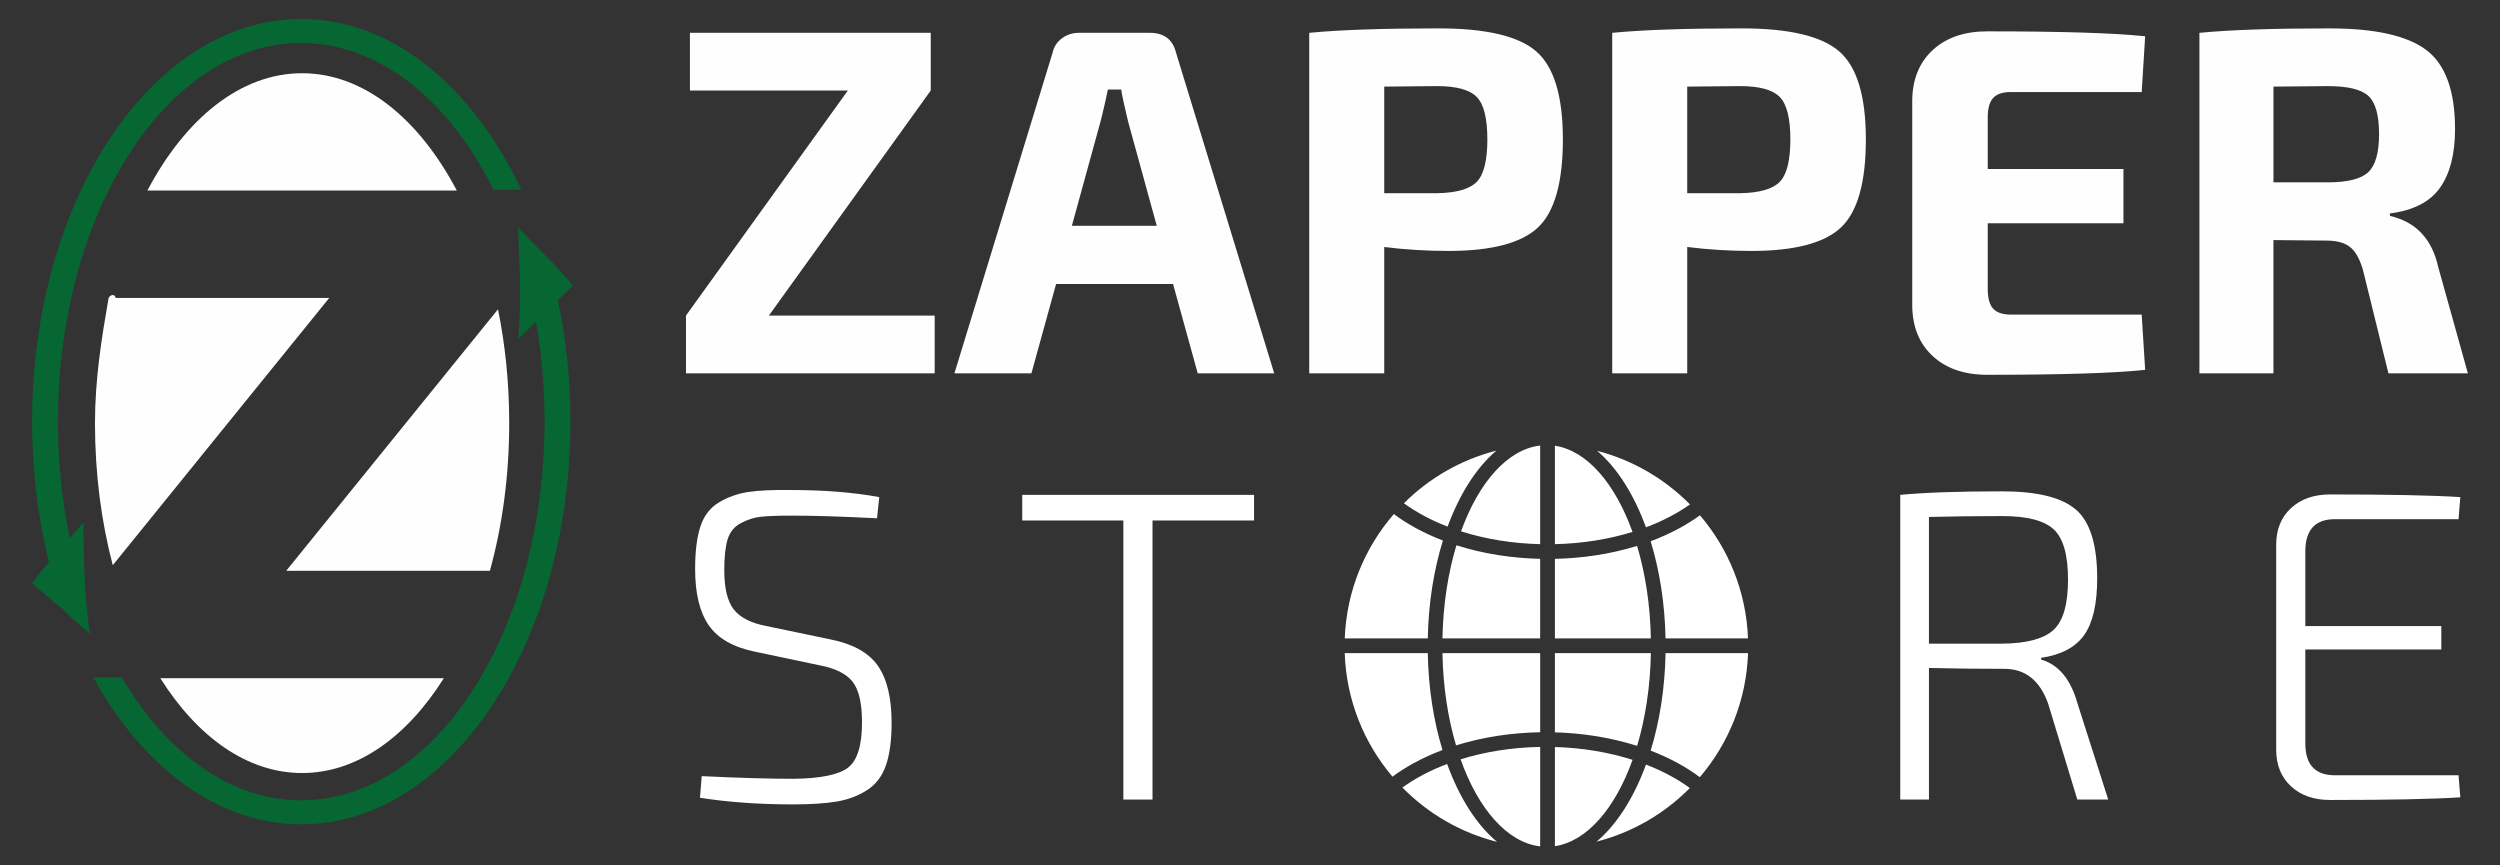
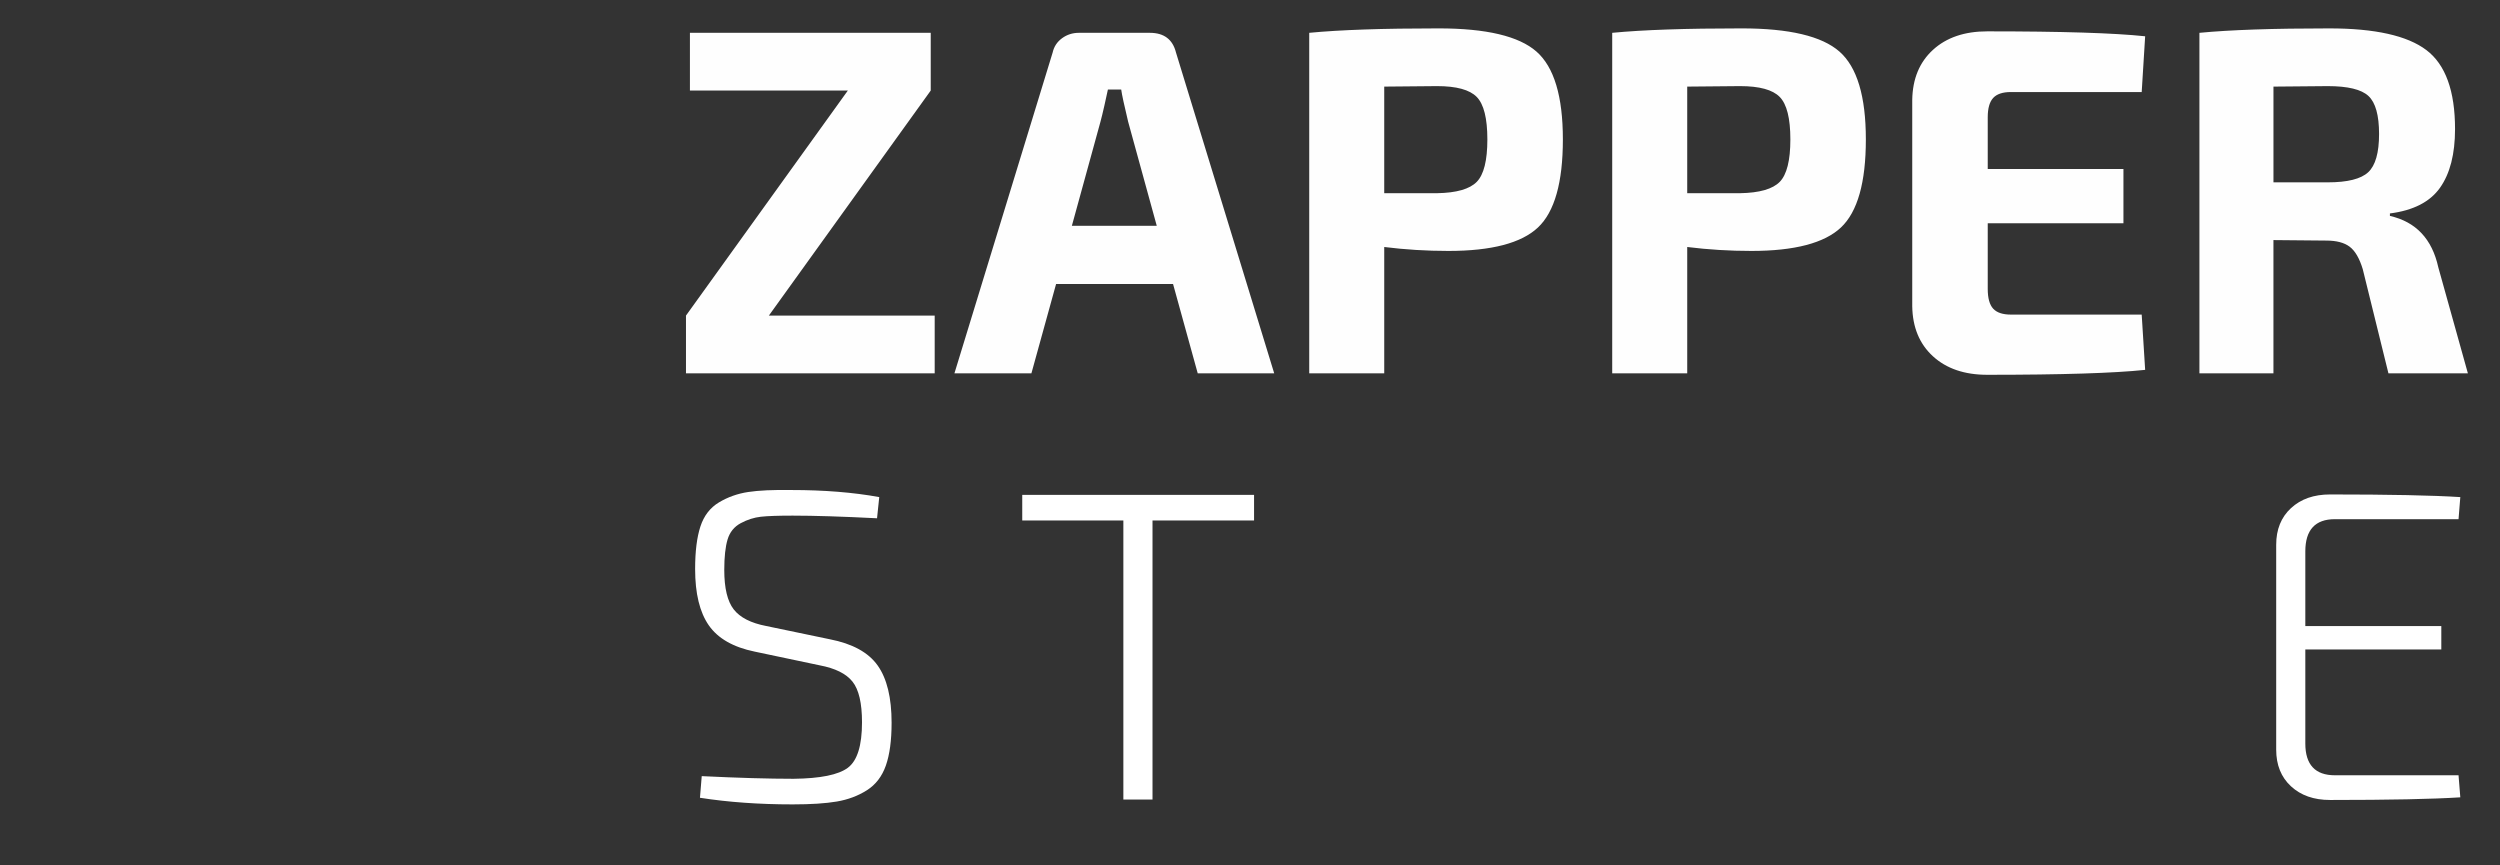
<svg xmlns="http://www.w3.org/2000/svg" xml:space="preserve" width="260mm" height="90mm" style="shape-rendering:geometricPrecision; text-rendering:geometricPrecision; image-rendering:optimizeQuality; fill-rule:evenodd; clip-rule:evenodd" viewBox="0 0 260 90">
  <rect x="0" y="0" width="260" height="90" fill="#333333" stroke="none" />
  <defs>
    <style type="text/css">
   
    .fil2 {fill:#076733}
    .fil1 {fill:#FEFEFE}
    .fil4 {fill:white}
    .fil0 {fill:#FEFEFE;fill-rule:nonzero}
    .fil3 {fill:white;fill-rule:nonzero}
   
  </style>
  </defs>
  <g id="Vrstva_x0020_1">
    <g id="_261345608">
      <path id="_268871016" class="fil0" d="M97.208 32.82l0 6.005 -25.866 0 0 -6.005 16.833 -23.402 -16.423 0 0 -6.005 25.044 0 0 6.005 -16.833 23.402 17.244 0zm24.788 -3.284l-12.163 0 -2.566 9.289 -8.006 0 10.213 -33.358c0.137,-0.616 0.462,-1.112 0.975,-1.488 0.513,-0.376 1.095,-0.565 1.745,-0.565l7.39 0c1.471,0 2.378,0.684 2.72,2.053l10.213 33.358 -7.954 0 -2.566 -9.289zm-1.694 -6.056l-2.977 -10.829c-0.411,-1.711 -0.65,-2.823 -0.719,-3.336l-1.385 0c-0.069,0.342 -0.188,0.89 -0.359,1.642 -0.171,0.753 -0.308,1.317 -0.411,1.694l-2.976 10.829 8.827 0zm15.858 15.345l0 -35.411c3.182,-0.308 7.664,-0.462 13.446,-0.462 4.961,0 8.357,0.804 10.187,2.412 1.831,1.608 2.746,4.653 2.746,9.135 0,4.482 -0.864,7.536 -2.592,9.161 -1.728,1.625 -4.832,2.438 -9.315,2.438 -2.258,0 -4.482,-0.137 -6.672,-0.41l0 13.138 -7.8 0zm7.8 -18.732l5.492 0c2.018,-0.034 3.395,-0.428 4.131,-1.18 0.735,-0.753 1.103,-2.224 1.103,-4.414 0,-2.19 -0.368,-3.661 -1.103,-4.414 -0.736,-0.753 -2.113,-1.129 -4.131,-1.129l-5.492 0.051 0 11.085zm23.71 18.732l0 -35.411c3.182,-0.308 7.664,-0.462 13.446,-0.462 4.961,0 8.357,0.804 10.187,2.412 1.831,1.608 2.746,4.653 2.746,9.135 0,4.482 -0.864,7.536 -2.592,9.161 -1.728,1.625 -4.832,2.438 -9.315,2.438 -2.258,0 -4.482,-0.137 -6.671,-0.41l0 13.138 -7.801 0zm7.801 -18.732l5.492 0c2.018,-0.034 3.395,-0.428 4.131,-1.18 0.735,-0.753 1.104,-2.224 1.104,-4.414 0,-2.19 -0.368,-3.661 -1.104,-4.414 -0.736,-0.753 -2.113,-1.129 -4.131,-1.129l-5.492 0.051 0 11.085zm47.266 12.625l0.359 5.748c-3.216,0.342 -8.69,0.513 -16.423,0.513 -2.361,0 -4.242,-0.642 -5.645,-1.924 -1.403,-1.283 -2.122,-3.019 -2.155,-5.209l0 -21.452c0.034,-2.19 0.752,-3.926 2.155,-5.209 1.403,-1.283 3.284,-1.925 5.645,-1.925 7.732,0 13.207,0.171 16.423,0.513l-0.359 5.799 -13.6 0c-0.855,0 -1.471,0.205 -1.847,0.616 -0.376,0.411 -0.565,1.078 -0.565,2.001l0 5.389 14.113 0 0 5.645 -14.113 0 0 6.826c0,0.958 0.188,1.642 0.565,2.053 0.376,0.411 0.992,0.616 1.847,0.616l13.6 0zm33.923 6.107l-8.263 0 -2.669 -10.829c-0.342,-1.129 -0.795,-1.908 -1.36,-2.335 -0.565,-0.428 -1.377,-0.641 -2.438,-0.641l-5.492 -0.051 0 13.857 -7.698 0 0 -35.411c3.182,-0.308 7.681,-0.462 13.498,-0.462 4.756,0 8.126,0.753 10.11,2.258 1.984,1.505 2.977,4.242 2.977,8.211 0,2.6 -0.522,4.636 -1.565,6.107 -1.044,1.471 -2.78,2.361 -5.209,2.669l0 0.257c2.703,0.616 4.38,2.395 5.03,5.337l3.079 11.034zm-20.22 -19.861l5.646 0c2.053,0 3.455,-0.35 4.208,-1.052 0.753,-0.702 1.129,-2.027 1.129,-3.977 0,-1.95 -0.368,-3.268 -1.103,-3.952 -0.735,-0.684 -2.147,-1.026 -4.234,-1.026l-5.646 0.051 0 9.956z" />
-       <path id="_268870944" class="fil1" d="M31.418 7.616c6.398,0 12.144,4.714 16.089,12.197l-32.178 0c3.945,-7.483 9.691,-12.197 16.089,-12.197zm20.374 24.551c0.756,3.711 1.166,7.694 1.166,11.838 0,5.488 -0.72,10.691 -2.008,15.357l-21.184 0 22.026 -27.195zm-5.633 38.369c-3.854,6.113 -9.038,9.859 -14.742,9.859 -5.703,0 -10.888,-3.746 -14.741,-9.859l29.483 0zm-34.431 -11.755c-1.189,-4.515 -1.851,-9.514 -1.851,-14.775 0,-4.564 0.699,-8.895 1.406,-12.956 0.056,-0.32 0.639,-0.603 0.746,-0.062l22.211 0 -22.511 27.793z" />
-       <path id="_268870872" class="fil2" d="M31.33 4.469c8.135,0 15.373,5.976 20.002,15.26l2.88 0c-5.068,-10.739 -13.427,-17.754 -22.882,-17.754 -15.46,0 -27.992,18.749 -27.992,41.876 0,5.131 0.619,10.046 1.748,14.589 -0.61,0.724 -1.201,1.462 -1.742,2.218 0.5,0.437 0.999,0.875 1.499,1.312 0.15,0.141 0.694,0.521 0.669,0.622 1.025,0.728 0.798,0.514 1.772,1.501 0.05,0.065 0.389,0.373 0.557,0.502 0.5,0.437 1,0.874 1.499,1.311 -0.649,-4.581 -0.593,-7.859 -0.677,-11.56 -0.451,0.533 -0.929,1.075 -1.417,1.624 -0.793,-3.818 -1.222,-7.891 -1.222,-12.119 0,-21.75 11.329,-39.383 25.305,-39.383zm-21.613 65.995c5.133,9.321 12.909,15.264 21.613,15.264 15.459,0 27.991,-18.749 27.991,-41.877 0,-4.404 -0.455,-8.65 -1.298,-12.637 0.055,-0.049 0.102,-0.093 0.132,-0.124 0.473,-0.463 0.944,-0.926 1.417,-1.389 -1.736,-2.152 -3.9,-4.131 -5.695,-6.023 0.141,3.701 0.396,6.97 0.028,11.578 0.472,-0.463 0.945,-0.926 1.417,-1.389 0.112,-0.096 0.301,-0.284 0.421,-0.411 0.581,3.312 0.892,6.797 0.892,10.396 0,21.75 -11.329,39.383 -25.304,39.383 -7.383,0 -14.027,-4.921 -18.652,-12.77l-2.961 0z" />
      <path id="_268870728" class="fil3" d="M85.242 69.192l-6.75 -1.423c-2.235,-0.459 -3.827,-1.37 -4.776,-2.732 -0.949,-1.362 -1.423,-3.314 -1.423,-5.855 0,-1.837 0.184,-3.314 0.551,-4.431 0.367,-1.117 1.01,-1.952 1.929,-2.503 0.918,-0.551 1.929,-0.911 3.031,-1.079 1.102,-0.168 2.602,-0.237 4.5,-0.207 3.398,0 6.444,0.245 9.138,0.735l-0.23 2.204c-3.612,-0.184 -6.536,-0.276 -8.771,-0.276 -1.5,0 -2.602,0.038 -3.306,0.115 -0.704,0.077 -1.401,0.298 -2.089,0.666 -0.689,0.367 -1.148,0.934 -1.378,1.699 -0.23,0.765 -0.344,1.821 -0.344,3.168 0,1.898 0.329,3.268 0.987,4.11 0.658,0.842 1.783,1.416 3.375,1.722l6.612 1.378c2.357,0.459 4.018,1.37 4.982,2.732 0.964,1.362 1.446,3.345 1.446,5.947 0,1.837 -0.199,3.321 -0.597,4.454 -0.398,1.133 -1.056,1.99 -1.975,2.572 -0.918,0.582 -1.959,0.972 -3.123,1.171 -1.163,0.199 -2.694,0.298 -4.592,0.298 -3.49,0 -6.704,-0.23 -9.643,-0.689l0.184 -2.25c3.796,0.184 6.98,0.276 9.551,0.276 2.786,-0.031 4.669,-0.413 5.648,-1.148 0.98,-0.735 1.47,-2.311 1.47,-4.73 0,-1.99 -0.329,-3.398 -0.987,-4.225 -0.658,-0.827 -1.799,-1.393 -3.421,-1.699z" />
      <polygon id="_268870584" class="fil3" points="130.422,54.13 119.861,54.13 119.861,83.152 116.83,83.152 116.83,54.13 106.314,54.13 106.314,51.467 130.422,51.467 " />
-       <path id="_268870440" class="fil3" d="M219.254 83.152l-3.214 0 -3.031 -9.965c-0.857,-2.418 -2.373,-3.628 -4.546,-3.628 -2.786,0 -5.403,-0.031 -7.852,-0.092l0 13.684 -2.985 0 0 -31.685c2.541,-0.245 6.077,-0.367 10.608,-0.367 3.643,0 6.199,0.635 7.669,1.906 1.469,1.27 2.204,3.651 2.204,7.141 0,2.663 -0.452,4.63 -1.355,5.901 -0.903,1.27 -2.396,2.059 -4.477,2.365l0 0.184c1.806,0.52 3.061,2.021 3.765,4.5l3.214 10.056zm-18.644 -16.21l7.623 0c2.571,-0.031 4.355,-0.513 5.35,-1.446 0.995,-0.934 1.492,-2.671 1.492,-5.212 0,-2.571 -0.497,-4.316 -1.492,-5.235 -0.995,-0.918 -2.778,-1.378 -5.35,-1.378 -2.633,0 -5.174,0.031 -7.623,0.092l0 13.179z" />
      <path id="_268870296" class="fil3" d="M255.688 80.626l0.184 2.296c-2.878,0.184 -7.393,0.276 -13.546,0.276 -1.684,0 -3.038,-0.474 -4.064,-1.423 -1.026,-0.949 -1.538,-2.22 -1.538,-3.811l0 -21.307c0,-1.592 0.513,-2.862 1.538,-3.811 1.026,-0.949 2.38,-1.423 4.064,-1.423 6.153,0 10.669,0.092 13.546,0.276l-0.184 2.296 -12.858 0c-2.051,0 -3.077,1.117 -3.077,3.352l0 7.761 14.143 0 0 2.434 -14.143 0 0 9.781c0,2.204 1.026,3.306 3.077,3.306l12.858 0z" />
-       <path id="_268870176" class="fil4" d="M166.106 46.887c3.717,0.964 7.034,2.922 9.651,5.572 -1.311,0.931 -2.855,1.736 -4.577,2.384 -1.25,-3.427 -3.006,-6.195 -5.074,-7.956zm10.689 6.703c2.963,3.473 4.813,7.925 4.997,12.803l-8.576 0c-0.07,-3.658 -0.624,-7.093 -1.549,-10.102 1.058,-0.396 2.084,-0.86 3.063,-1.396 0.705,-0.387 1.401,-0.823 2.065,-1.306zm-5.104 12.803l-9.98 0 0 -8.272c2.847,-0.063 5.781,-0.489 8.547,-1.348 0.853,2.851 1.366,6.126 1.433,9.62zm-9.98 -9.799l0 -10.235c3.347,0.504 6.266,3.934 8.07,8.962 -2.439,0.755 -5.174,1.206 -8.07,1.273zm-1.534 9.799l-10.162 0c0.068,-3.521 0.588,-6.819 1.452,-9.684 2.813,0.898 5.806,1.343 8.71,1.411l0 8.273zm-8.229 -11.135c1.839,-5.083 4.821,-8.518 8.229,-8.922l0 10.257c-2.961,-0.072 -5.752,-0.546 -8.229,-1.335zm-3.458 11.135l-8.636 0c0.187,-4.938 2.08,-9.439 5.107,-12.931 0.716,0.534 1.471,1.012 2.238,1.433 0.917,0.503 1.876,0.942 2.864,1.321 -0.939,3.027 -1.502,6.489 -1.573,10.177zm-2.483 -14.053c2.618,-2.611 5.923,-4.535 9.619,-5.476 -2.066,1.747 -3.82,4.497 -5.074,7.904 -1.715,-0.662 -3.248,-1.482 -4.545,-2.428zm35.789 15.586c-0.167,4.918 -2.027,9.406 -5.015,12.901 -0.72,-0.538 -1.48,-1.02 -2.252,-1.443 -0.916,-0.502 -1.873,-0.941 -2.859,-1.319 0.928,-3.019 1.482,-6.467 1.548,-10.138l8.579 0zm-6.052 14.029c-2.63,2.659 -5.966,4.619 -9.703,5.575 2.099,-1.758 3.879,-4.551 5.142,-8.016 1.722,0.665 3.261,1.49 4.561,2.441zm-14.033 6.046l0 -10.312c2.904,0.085 5.641,0.557 8.076,1.334 -1.804,5.036 -4.726,8.473 -8.076,8.978zm0 -11.838l0 -8.237 9.981 0c-0.064,3.503 -0.576,6.787 -1.429,9.645 -2.762,-0.882 -5.698,-1.328 -8.552,-1.408zm-6.018 11.39c-3.797,-0.954 -7.182,-2.943 -9.84,-5.649 1.325,-0.958 2.894,-1.787 4.649,-2.451 1.27,3.509 3.069,6.332 5.192,8.1zm-10.875 -6.781c-2.96,-3.487 -4.801,-7.954 -4.967,-12.846l8.638 0c0.066,3.647 0.613,7.072 1.529,10.077 -1.044,0.392 -2.056,0.851 -3.022,1.381 -0.746,0.409 -1.48,0.873 -2.179,1.389zm5.197 -12.846l10.163 0 0 8.228c-2.911,0.051 -5.918,0.48 -8.749,1.364 -0.844,-2.846 -1.351,-6.111 -1.414,-9.593zm10.163 9.754l0 10.344c-3.438,-0.407 -6.442,-3.898 -8.277,-9.053 2.495,-0.778 5.303,-1.237 8.277,-1.291z" />
    </g>
  </g>
</svg>